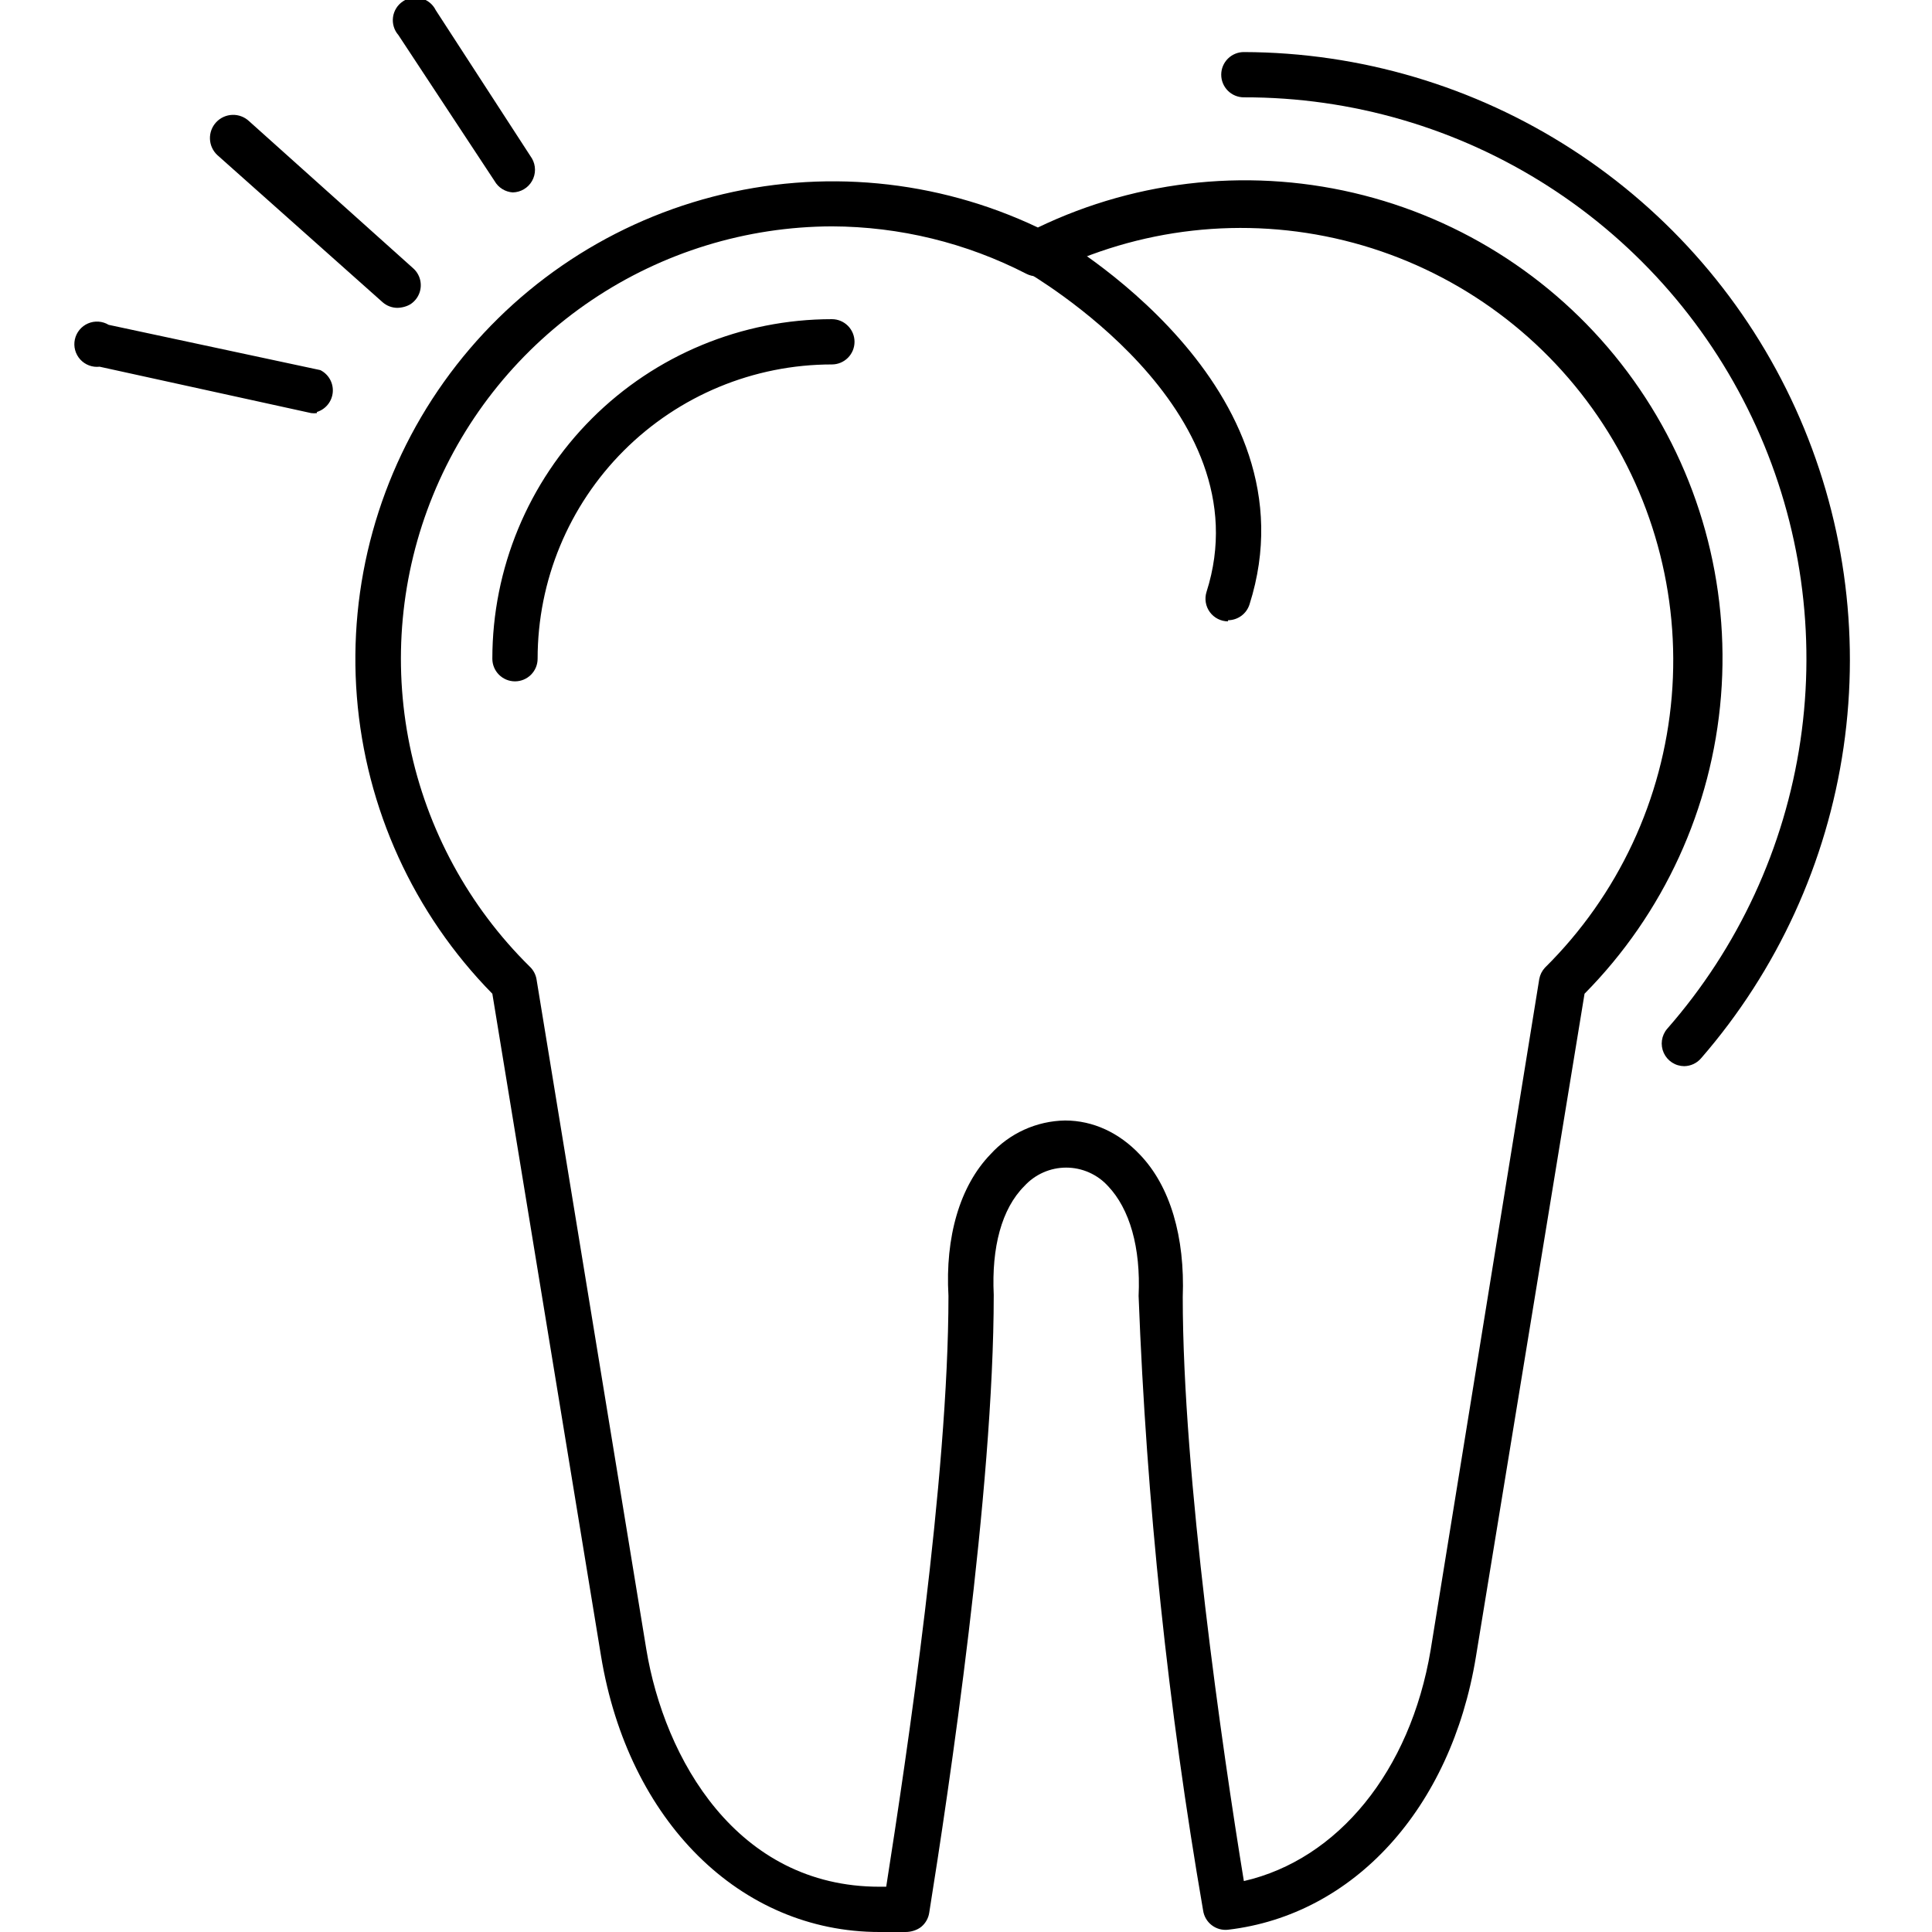
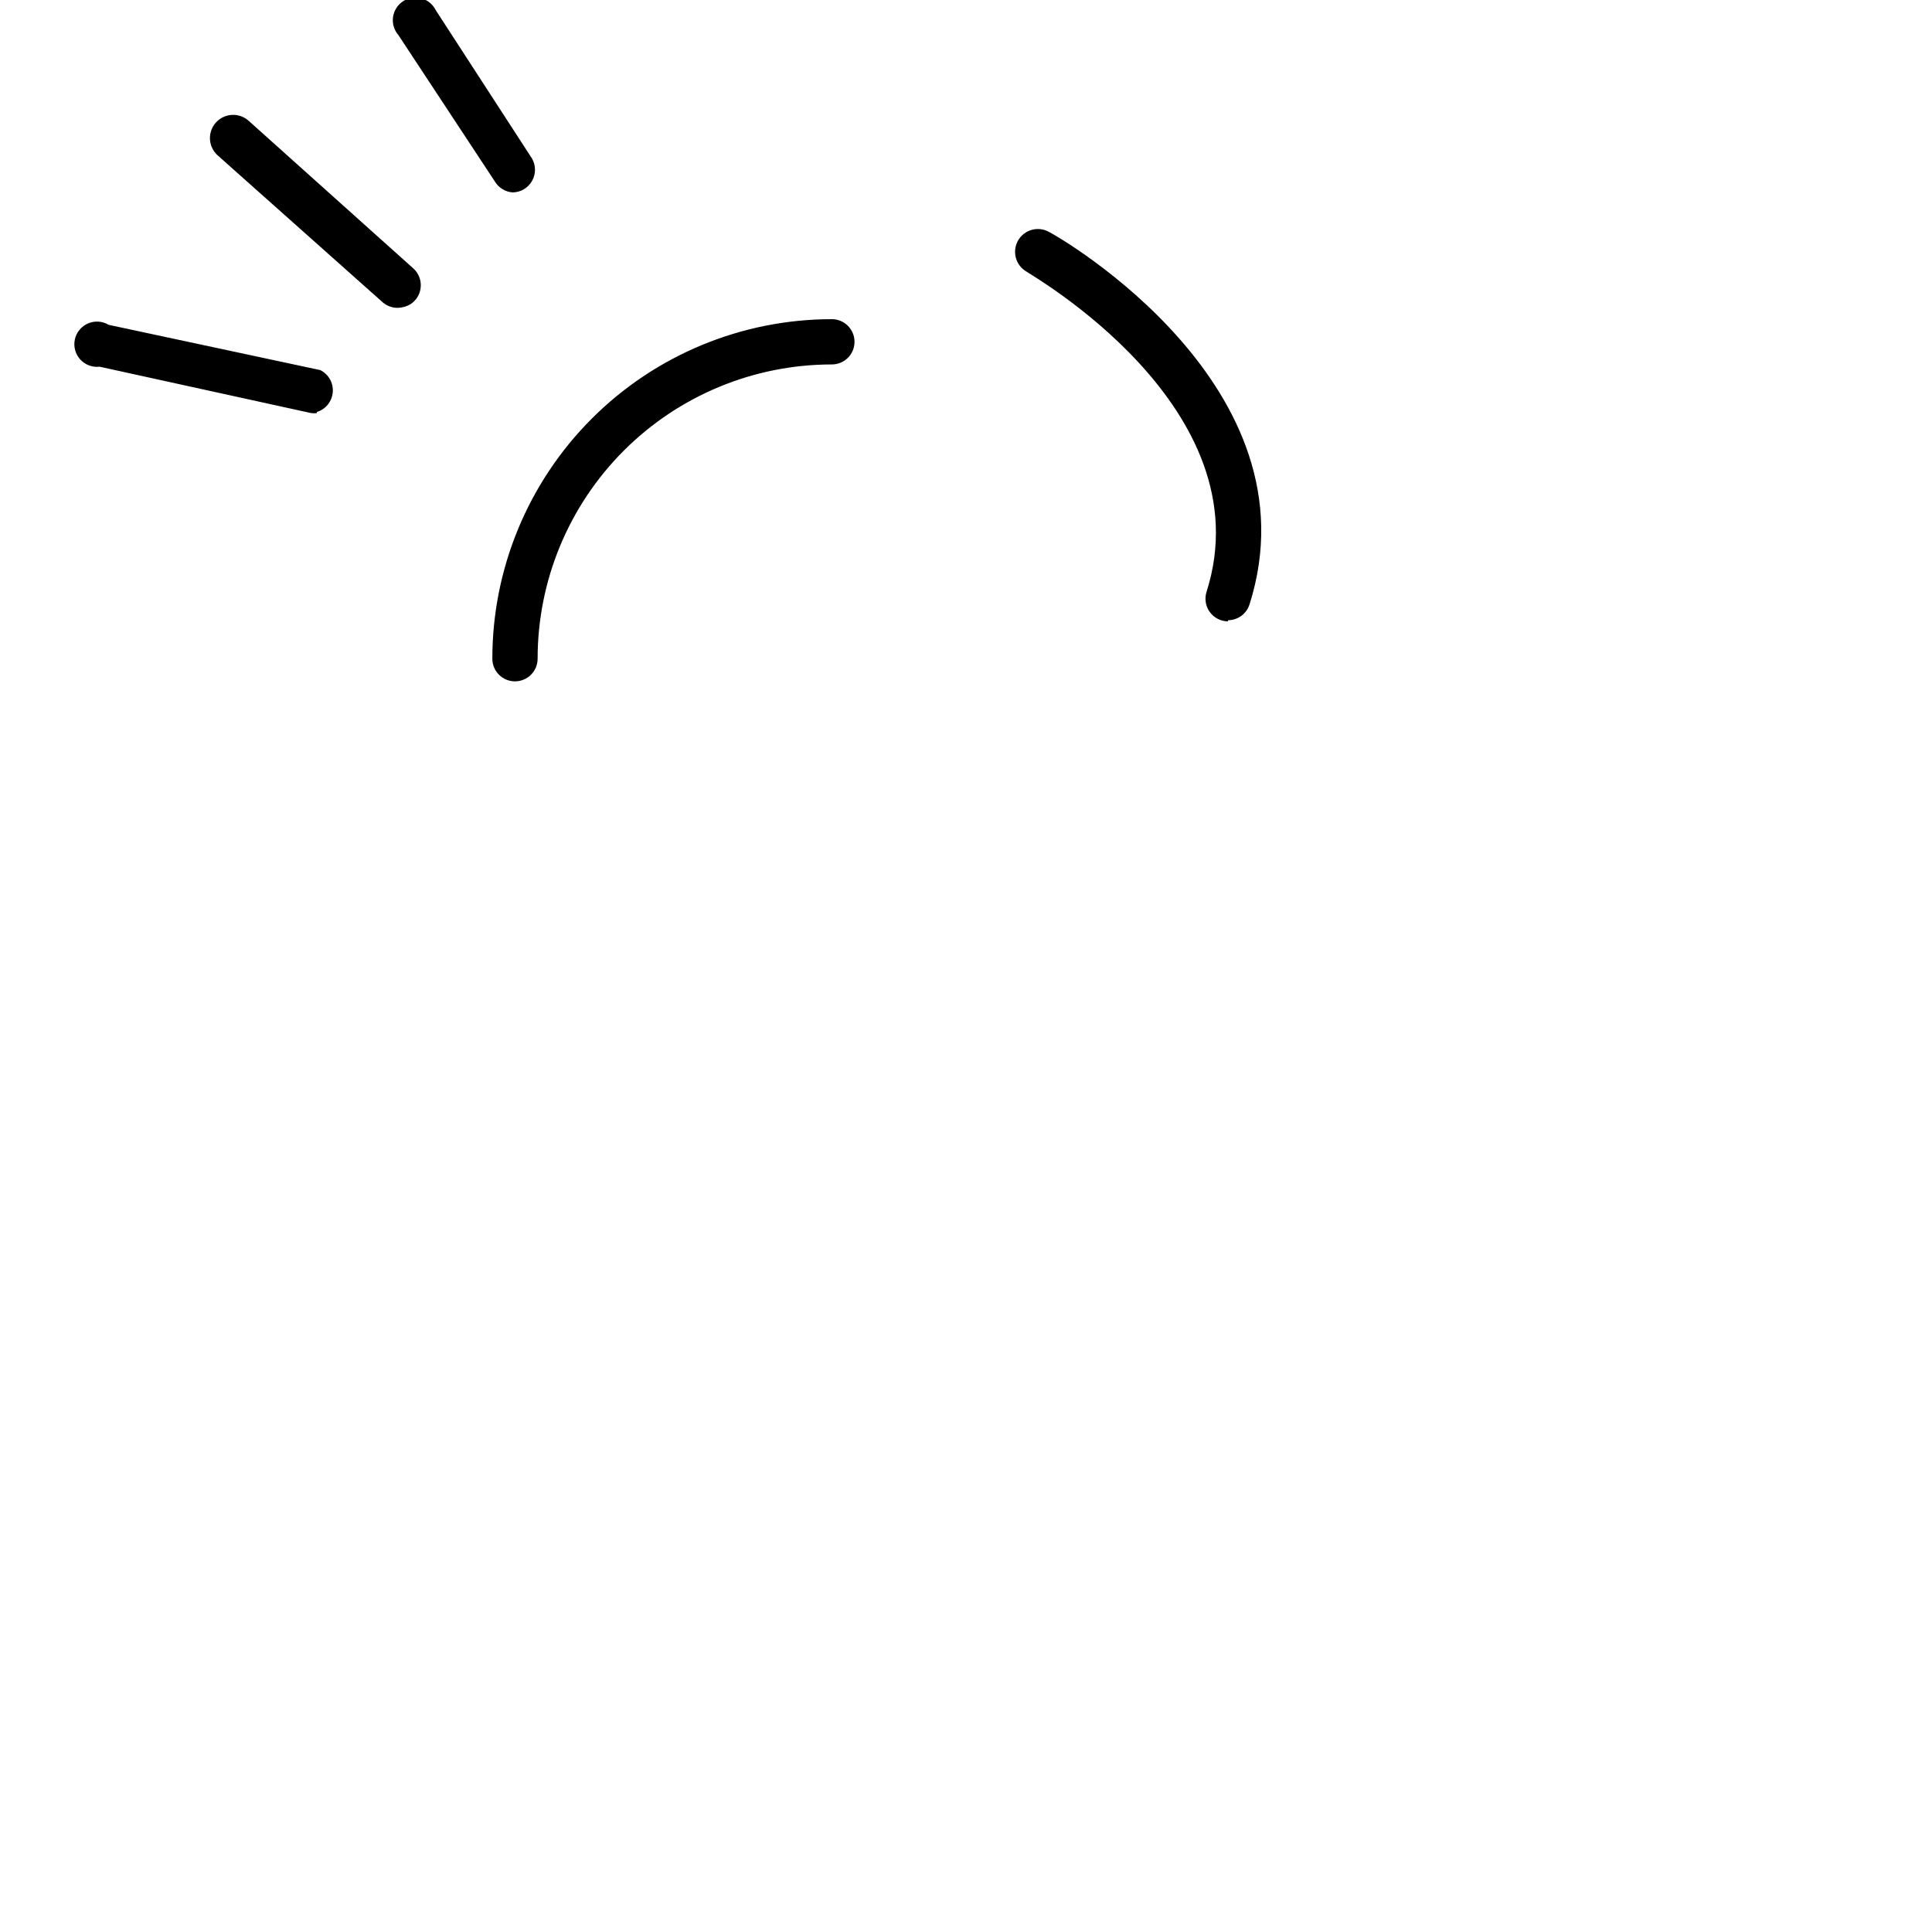
<svg xmlns="http://www.w3.org/2000/svg" width="512" height="512" viewBox="0 0 512 512" fill="none">
  <g clip-path="url(#clip0_1260_112)">
-     <path fill-rule="evenodd" clip-rule="evenodd" d="M446.313 282.545C445.171 282.534 444.056 282.197 443.099 281.574C442.143 280.951 441.383 280.068 440.911 279.029C440.439 277.989 440.273 276.837 440.432 275.706C440.592 274.576 441.071 273.514 441.814 272.647C460.683 251.127 472.944 224.62 477.127 196.306C481.309 167.992 477.236 139.073 465.394 113.016C453.553 86.959 434.447 64.871 410.367 49.401C386.288 33.93 358.257 25.734 329.636 25.795C328.045 25.795 326.519 25.163 325.394 24.038C324.269 22.913 323.637 21.387 323.637 19.796C323.637 18.205 324.269 16.679 325.394 15.554C326.519 14.429 328.045 13.797 329.636 13.797C360.485 13.886 390.661 22.832 416.574 39.572C442.487 56.312 463.047 80.141 475.81 108.227C488.574 136.313 493.003 167.473 488.571 198.003C484.14 228.533 471.034 257.148 450.812 280.445C450.255 281.096 449.566 281.62 448.79 281.982C448.014 282.345 447.169 282.536 446.313 282.545Z" fill="black" />
-     <path fill-rule="evenodd" clip-rule="evenodd" d="M239.954 512H233.056C196.163 512 166.469 482.606 159.27 438.814L130.476 263.348C109.63 242.137 96.918 214.263 94.571 184.616C92.224 154.969 100.391 125.441 117.64 101.214C134.888 76.987 160.117 59.608 188.9 52.124C217.683 44.64 248.183 47.531 275.047 60.288C301.927 47.36 332.508 44.339 361.397 51.759C390.286 59.178 415.627 76.562 432.95 100.842C450.273 125.123 458.465 154.741 456.081 184.473C453.697 214.204 440.89 242.138 419.919 263.348L391.125 439.114C384.526 479.306 358.731 507.501 325.438 511.4C323.891 511.572 322.338 511.136 321.107 510.185C319.876 509.233 319.063 507.841 318.839 506.301C309.534 452.451 303.822 398.041 301.742 343.433C302.342 330.535 299.343 320.337 293.644 314.338C292.238 312.792 290.525 311.556 288.614 310.711C286.702 309.865 284.636 309.428 282.546 309.428C280.456 309.428 278.389 309.865 276.478 310.711C274.567 311.556 272.854 312.792 271.448 314.338C265.449 320.337 262.75 330.535 263.35 343.133C263.35 395.023 251.352 475.107 246.253 506.901C246.036 508.331 245.309 509.635 244.207 510.572C243.105 511.509 241.401 512.016 239.954 512ZM220.458 59.988C197.759 60.06 175.594 66.873 156.773 79.561C137.952 92.25 123.324 110.243 114.744 131.258C106.165 152.273 104.021 175.363 108.584 197.598C113.147 219.833 124.211 240.212 140.374 256.15C141.311 257.028 141.942 258.185 142.173 259.449L171.268 437.014C176.067 466.109 195.263 500.002 233.056 500.002H234.855C240.254 465.509 251.352 391.723 251.352 343.433C250.452 327.836 254.351 314.338 262.45 305.94C264.957 303.164 268.008 300.932 271.413 299.384C274.819 297.836 278.506 297.005 282.246 296.942C289.744 296.942 296.643 300.241 302.042 305.94C310.141 314.338 314.04 327.836 313.44 343.733C313.44 391.123 323.938 463.709 329.637 498.502C354.532 492.803 373.728 469.408 379.127 437.314L407.921 259.449C408.126 258.327 408.646 257.287 409.421 256.45C428.815 237.269 440.729 211.799 443.023 184.619C445.316 157.439 437.838 130.332 421.932 108.173C406.027 86.014 382.738 70.256 356.253 63.732C329.768 57.209 301.824 60.348 277.447 72.586C276.61 73.007 275.685 73.227 274.747 73.227C273.81 73.227 272.885 73.007 272.048 72.586C256.091 64.361 238.409 60.044 220.458 59.988Z" fill="black" />
    <path fill-rule="evenodd" clip-rule="evenodd" d="M136.475 180.565C134.884 180.565 133.358 179.933 132.233 178.808C131.108 177.683 130.476 176.157 130.476 174.566C130.476 150.701 139.956 127.814 156.831 110.939C173.706 94.064 196.594 84.583 220.459 84.583C222.05 84.583 223.575 85.216 224.7 86.34C225.825 87.465 226.457 88.991 226.457 90.582C226.457 92.173 225.825 93.699 224.7 94.824C223.575 95.949 222.05 96.581 220.459 96.581C199.776 96.581 179.94 104.797 165.315 119.422C150.69 134.047 142.474 153.883 142.474 174.566C142.474 175.354 142.319 176.134 142.017 176.862C141.716 177.589 141.274 178.251 140.717 178.808C140.16 179.365 139.498 179.807 138.771 180.108C138.043 180.41 137.263 180.565 136.475 180.565ZM135.875 50.99C134.89 50.923 133.937 50.615 133.1 50.092C132.262 49.569 131.567 48.847 131.076 47.991L105.581 9.298C105.019 8.655 104.601 7.9 104.355 7.083C104.108 6.266 104.039 5.405 104.151 4.559C104.264 3.713 104.556 2.901 105.007 2.176C105.459 1.452 106.06 0.833 106.77 0.359C107.48 -0.114 108.284 -0.431 109.126 -0.569C109.968 -0.707 110.83 -0.664 111.655 -0.443C112.479 -0.221 113.247 0.174 113.906 0.715C114.566 1.257 115.102 1.934 115.479 2.699L140.974 41.992C141.497 42.897 141.774 43.922 141.778 44.967C141.782 46.012 141.514 47.04 140.999 47.949C140.483 48.859 139.74 49.617 138.841 50.151C137.942 50.684 136.92 50.973 135.875 50.99ZM105.281 81.584C103.844 81.567 102.46 81.035 101.382 80.084L57.59 41.092C56.999 40.541 56.523 39.878 56.188 39.142C55.853 38.407 55.667 37.613 55.639 36.805C55.583 35.174 56.177 33.587 57.29 32.394C58.404 31.2 59.946 30.498 61.578 30.442C63.209 30.386 64.796 30.98 65.989 32.094L109.48 71.086C110.39 71.888 111.035 72.947 111.331 74.123C111.626 75.299 111.559 76.537 111.136 77.674C110.714 78.811 109.957 79.793 108.965 80.491C107.974 81.189 106.494 81.57 105.281 81.584ZM83.985 109.479C83.487 109.541 82.983 109.541 82.486 109.479L26.396 97.181C25.449 97.291 24.488 97.174 23.595 96.839C22.701 96.504 21.901 95.96 21.26 95.254C20.618 94.547 20.155 93.698 19.908 92.776C19.661 91.855 19.637 90.887 19.839 89.955C20.04 89.022 20.462 88.151 21.067 87.414C21.673 86.677 22.446 86.095 23.322 85.716C24.198 85.337 25.151 85.173 26.103 85.237C27.055 85.301 27.979 85.591 28.796 86.083L84.885 98.081C85.957 98.615 86.844 99.458 87.433 100.502C88.021 101.545 88.284 102.74 88.187 103.934C88.09 105.128 87.638 106.265 86.889 107.2C86.141 108.135 85.129 108.824 83.985 109.179V109.479ZM325.438 164.668C324.498 164.664 323.572 164.44 322.735 164.012C321.898 163.585 321.173 162.967 320.618 162.208C320.064 161.45 319.695 160.571 319.543 159.644C319.39 158.716 319.457 157.766 319.739 156.869C335.336 107.979 272.648 72.586 272.048 71.986C271.359 71.592 270.754 71.066 270.268 70.439C269.782 69.811 269.424 69.094 269.215 68.328C268.794 66.781 269.003 65.13 269.799 63.737C270.594 62.345 271.91 61.326 273.457 60.904C274.223 60.696 275.023 60.64 275.81 60.74C276.598 60.84 277.358 61.094 278.047 61.488C281.047 62.988 349.433 102.58 331.137 160.169C330.755 161.383 329.997 162.444 328.973 163.198C327.948 163.953 326.711 164.363 325.438 164.368V164.668Z" fill="black" />
  </g>
  <defs>
    <clipPath id="clip0_1260_112">
      <rect width="512" height="512" fill="white" />
    </clipPath>
  </defs>
</svg>